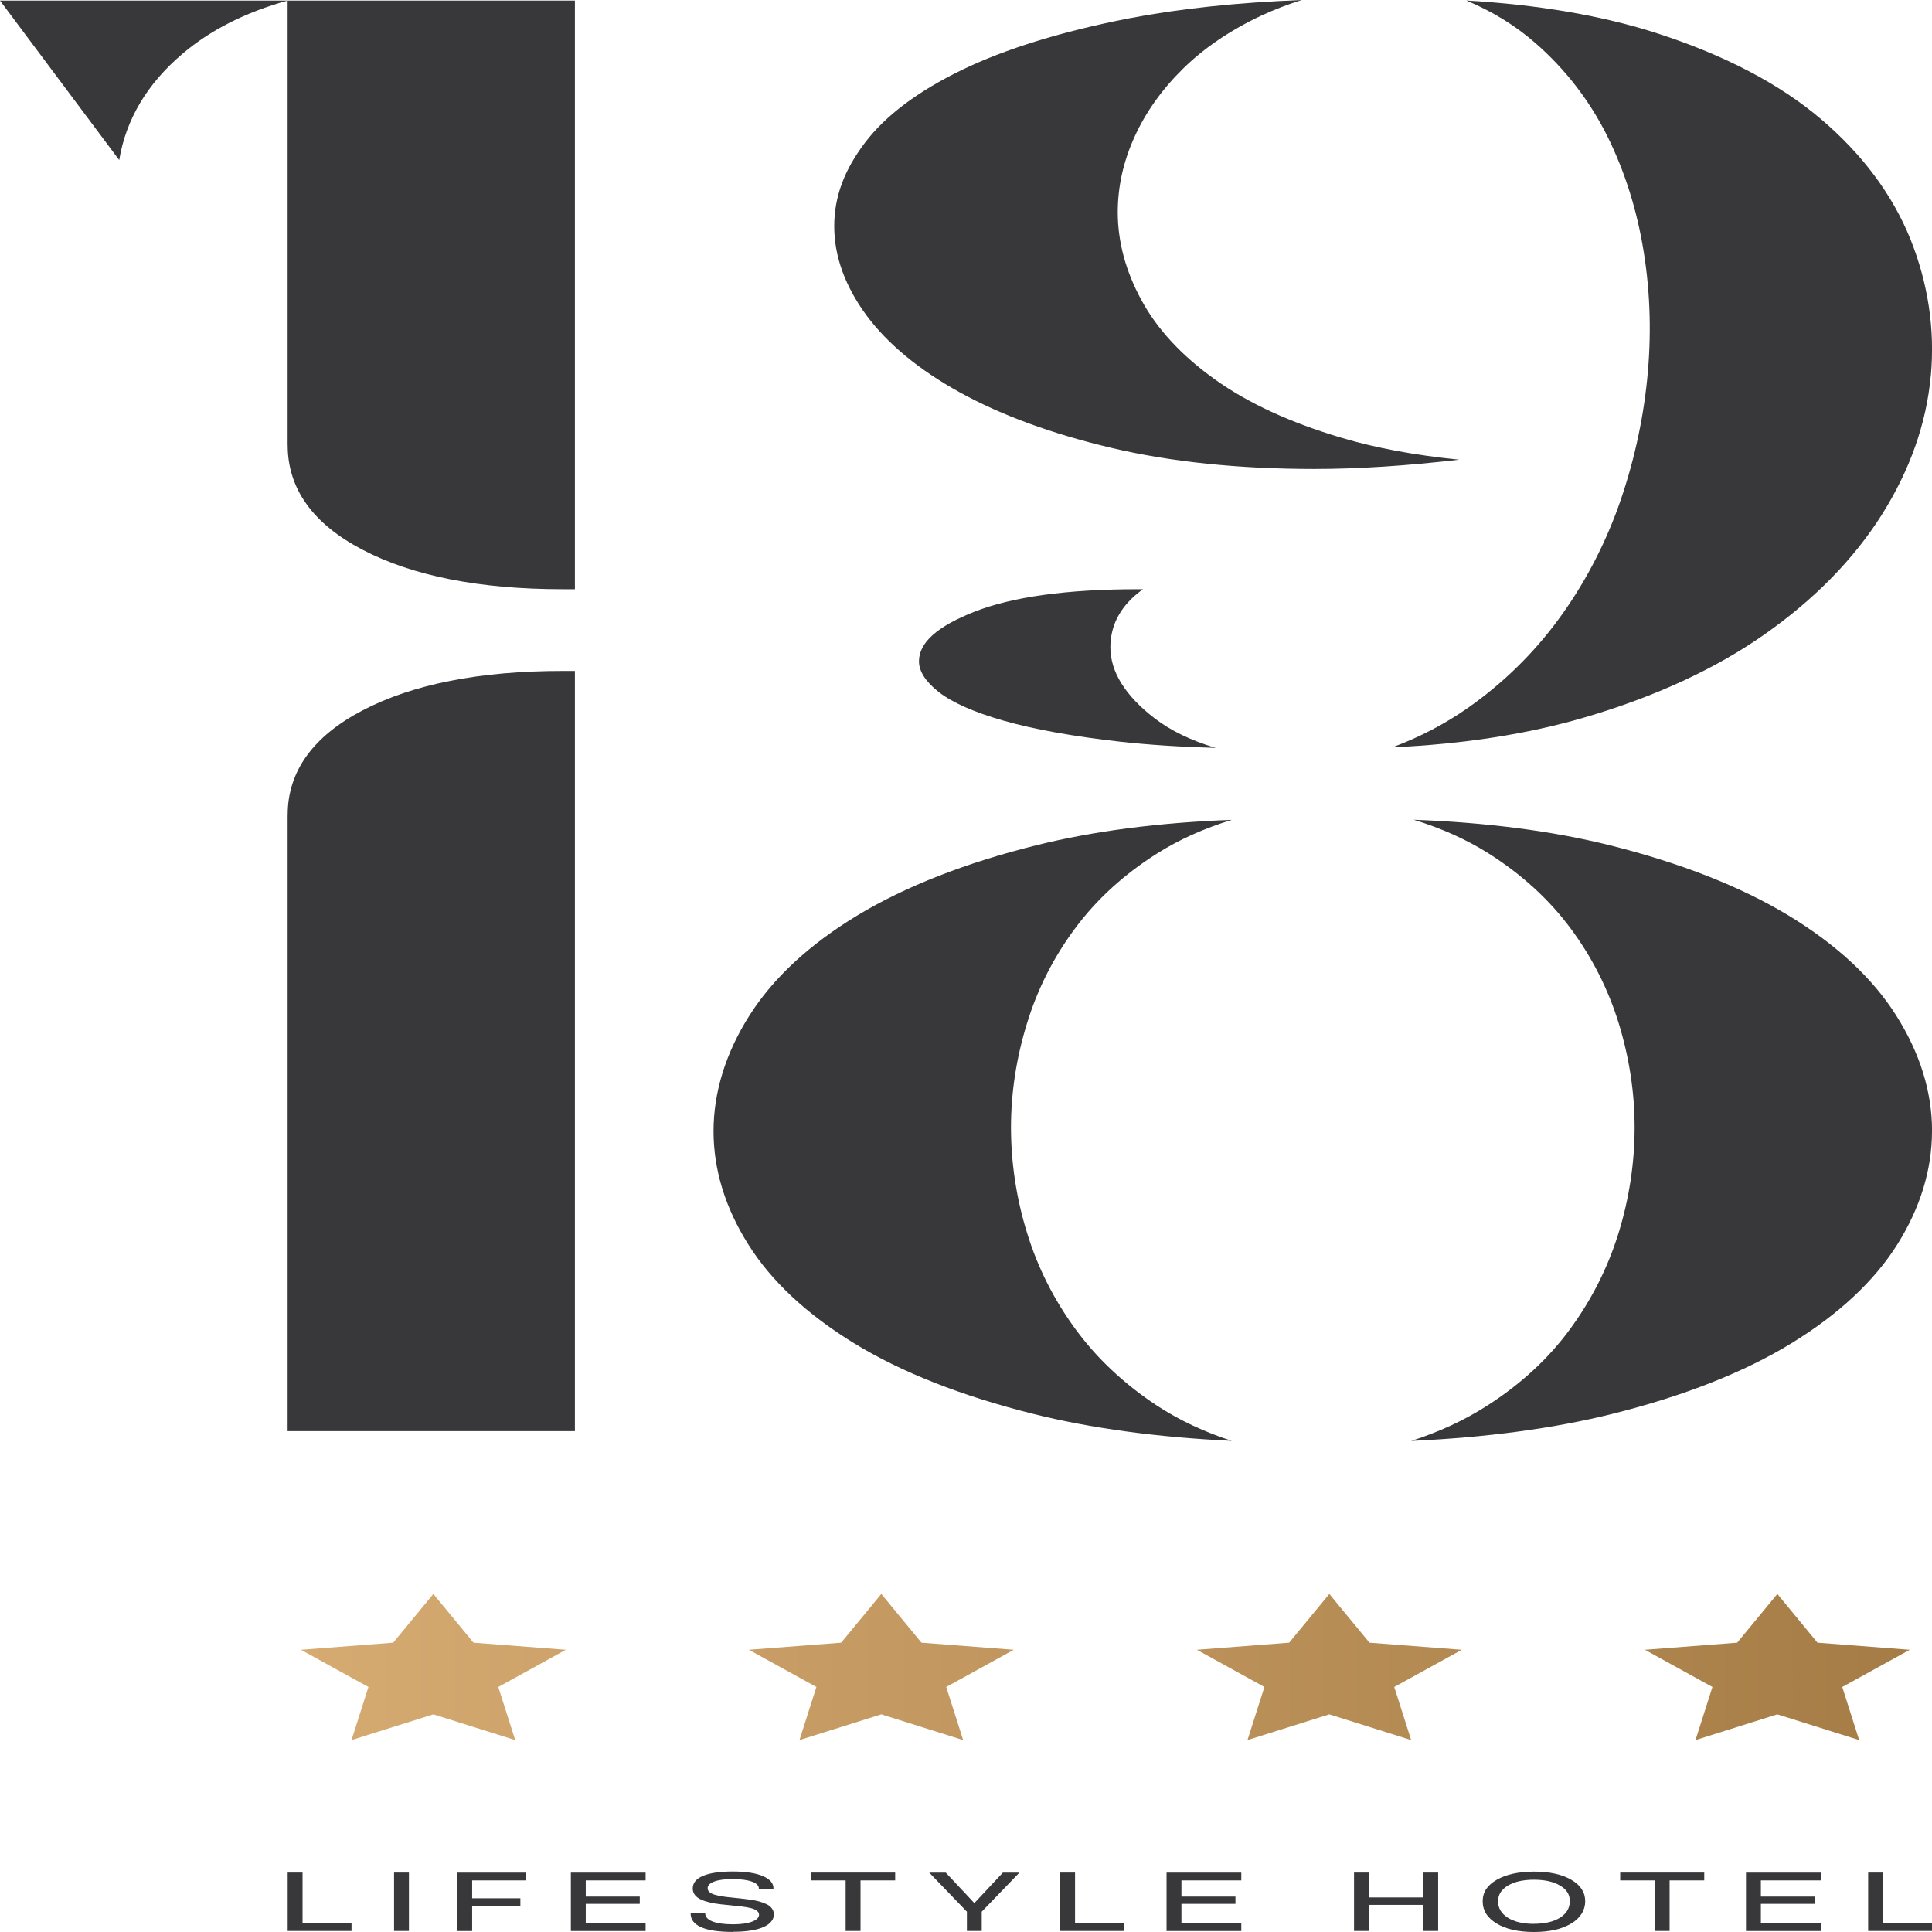
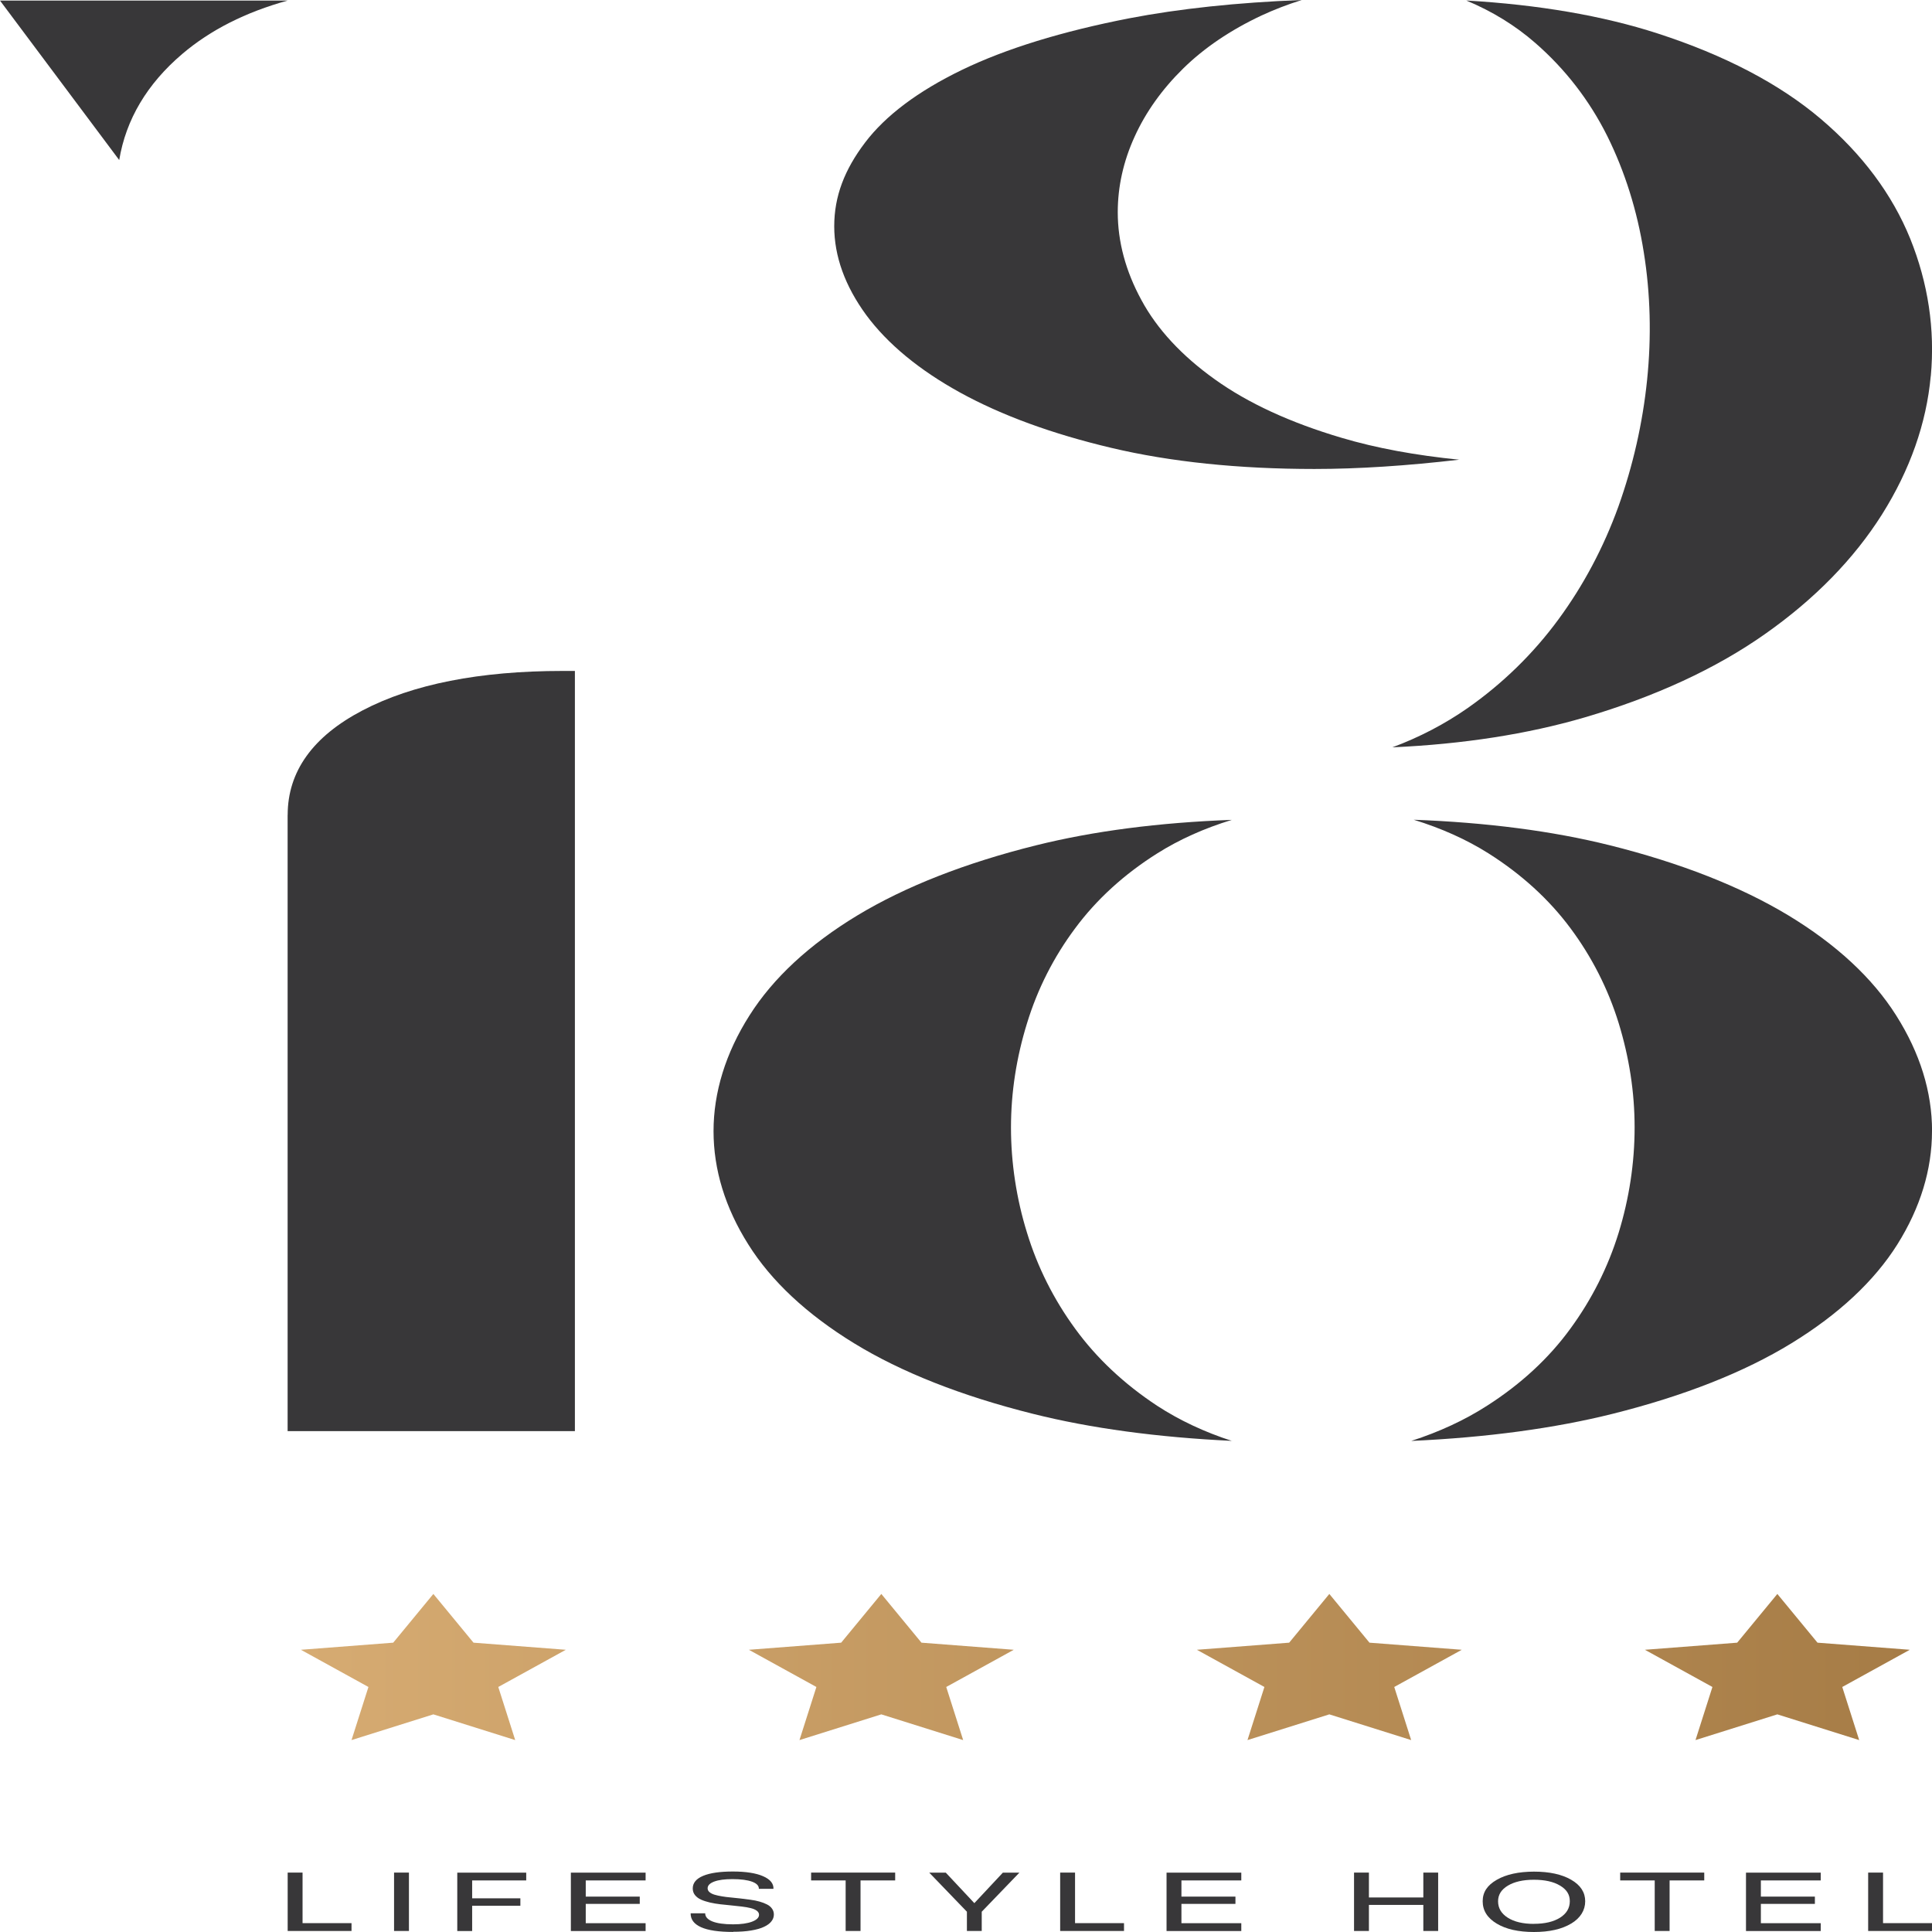
<svg xmlns="http://www.w3.org/2000/svg" id="Layer_1" data-name="Layer 1" baseProfile="tiny" version="1.2" viewBox="0 0 340.16 340.16">
  <defs>
    <linearGradient id="linear-gradient" x1="52.98" y1="293.5" x2="336.25" y2="293.5" gradientUnits="userSpaceOnUse">
      <stop offset="0" stop-color="#d6ab72" />
      <stop offset="1" stop-color="#a67c46" />
    </linearGradient>
  </defs>
  <g>
-     <path d="M50.64,78.38V.1s50.58,0,50.58,0v103.64s-2.19,0-2.19,0c-14.55,0-26.39-2.33-35.2-6.95-8.75-4.57-13.18-10.76-13.18-18.4Z" fill="#383739" stroke-width="0" />
    <path d="M50.64,143.48v108.49s50.58,0,50.58,0V118.13s-2.19,0-2.19,0c-14.55,0-26.39,2.33-35.2,6.95-8.75,4.57-13.18,10.76-13.18,18.4Z" fill="#383739" stroke-width="0" />
    <g>
-       <path d="M214.04,131.68c-6.22-.18-11.83-.54-16.79-1.09-8.29-.93-15.21-2.18-20.54-3.7-5.21-1.49-9.05-3.19-11.43-5.05-2.3-1.81-3.48-3.64-3.48-5.4,0-3.31,3.21-6.15,9.74-8.73,6.71-2.64,16.39-3.97,28.77-3.97h.93c-3.82,2.74-5.74,6.17-5.74,10.23,0,4.28,2.59,8.49,7.74,12.46,2.81,2.18,6.41,3.93,10.8,5.25Z" fill="#383739" stroke-width="0" />
      <path d="M339.94,66.2c-.76,8.33-3.65,16.53-8.58,24.37-4.94,7.83-11.85,14.91-20.57,21.04-8.67,6.12-19.38,11.06-31.81,14.71-10.02,2.93-21.37,4.7-33.83,5.26,4.79-1.78,9.22-4.1,13.25-6.91,6.16-4.32,11.54-9.56,15.97-15.59,4.41-5.99,7.97-12.69,10.57-19.88,2.57-7.19,4.28-14.7,5.06-22.31.78-7.61.59-15.19-.59-22.5-1.16-7.32-3.33-14.2-6.43-20.45-3.14-6.28-7.4-11.79-12.66-16.37-3.5-3.06-7.57-5.57-12.15-7.48,12.74.74,24.05,2.68,33.68,5.8,11.79,3.82,21.45,8.87,28.71,15.03,7.3,6.19,12.59,13.29,15.76,21.09,3.16,7.84,4.39,15.98,3.63,24.2Z" fill="#383739" stroke-width="0" />
      <path d="M256.96,80.93c-9.24,1.08-17.8,1.64-25.54,1.64-13.33,0-25.35-1.25-35.73-3.71-10.42-2.46-19.36-5.74-26.62-9.73-7.23-3.98-12.8-8.58-16.56-13.67-3.73-5.1-5.63-10.34-5.63-15.62s1.81-9.97,5.44-14.75c3.59-4.74,9.32-9.04,17.02-12.77,7.74-3.75,17.68-6.8,29.49-9.1,8.8-1.69,18.98-2.78,30.37-3.22-2.49.78-4.85,1.69-7.09,2.73-5.44,2.55-10.1,5.7-13.82,9.36-3.67,3.61-6.56,7.64-8.52,11.97-1.98,4.33-2.97,8.8-2.97,13.31,0,5.17,1.39,10.37,4.16,15.45,2.76,5.13,7.13,9.83,12.93,13.97,5.82,4.18,13.33,7.64,22.34,10.3,6.05,1.8,12.99,3.08,20.73,3.85Z" fill="#383739" stroke-width="0" />
    </g>
    <g>
      <path d="M340.16,199.15c0,6.77-2.05,13.49-6.1,19.95-4.05,6.44-10.32,12.3-18.64,17.4-8.3,5.09-18.88,9.27-31.47,12.42-10.24,2.56-22.13,4.17-35.48,4.78,4.94-1.59,9.43-3.67,13.37-6.21,5.97-3.82,10.89-8.38,14.66-13.57,3.77-5.15,6.62-10.82,8.49-16.87,1.85-6.03,2.81-12.27,2.81-18.54s-.96-12.35-2.81-18.39c-1.87-6.04-4.73-11.65-8.49-16.7-3.77-5.08-8.65-9.52-14.46-13.19-3.86-2.43-8.25-4.4-13.13-5.9,12.85.48,24.42,1.98,34.46,4.48,12.46,3.11,23.04,7.26,31.47,12.34,8.45,5.11,14.85,11.04,19.01,17.63,4.2,6.63,6.32,13.47,6.32,20.35Z" fill="#383739" stroke-width="0" />
      <path d="M216.93,253.69c-13.11-.62-24.89-2.21-35.09-4.77-12.59-3.15-23.17-7.33-31.47-12.42-8.32-5.1-14.59-10.96-18.62-17.4-4.07-6.45-6.12-13.17-6.12-19.95s2.11-13.73,6.32-20.35c4.16-6.59,10.56-12.52,19.01-17.63,8.43-5.09,19.01-9.24,31.47-12.34,10.04-2.5,21.61-4.01,34.46-4.48-4.9,1.5-9.28,3.47-13.13,5.9-5.82,3.66-10.69,8.1-14.46,13.19-3.77,5.05-6.62,10.66-8.47,16.7-1.87,6.03-2.83,12.21-2.83,18.39s.96,12.53,2.83,18.54c1.85,6.05,4.7,11.71,8.47,16.87,3.77,5.18,8.62,9.74,14.44,13.57,3.88,2.53,8.28,4.61,13.2,6.2Z" fill="#383739" stroke-width="0" />
    </g>
    <path d="M50.64.1c-7.39,2.04-13.59,5.18-18.53,9.38-6.2,5.27-9.94,11.55-11.12,18.7L0,.1h50.64Z" fill="#383739" stroke-width="0" />
  </g>
  <path d="M162.24,289.22l16.25,1.25-11.89,6.55,2.98,9.35-14.41-4.53-14.41,4.53,2.98-9.35-11.89-6.55,16.25-1.25,7.07-8.58,7.07,8.58ZM76.3,280.64l-7.07,8.58-16.25,1.25,11.89,6.55-2.98,9.35,14.41-4.53,14.41,4.53-2.98-9.35,11.89-6.55-16.25-1.25-7.07-8.58ZM234.05,280.64l-7.07,8.58-16.25,1.25,11.89,6.55-2.98,9.35,14.41-4.53,14.41,4.53-2.98-9.35,11.89-6.55-16.25-1.25-7.07-8.58ZM312.93,280.64l-7.07,8.58-16.25,1.25,11.89,6.55-2.98,9.35,14.41-4.53,14.41,4.53-2.98-9.35,11.89-6.55-16.25-1.25-7.07-8.58Z" fill="url(#linear-gradient)" stroke-width="0" />
  <g>
    <path d="M53.27,338.6h8.62v1.38h-11.24v-10.28h2.62v8.9Z" fill="#383739" stroke-width="0" />
    <path d="M72,329.7v10.28h-2.62v-10.28h2.62Z" fill="#383739" stroke-width="0" />
    <path d="M92.65,331.08h-9.52v3.15h8.49v1.31h-8.49v4.45h-2.62v-10.28h12.14v1.38Z" fill="#383739" stroke-width="0" />
    <path d="M113.67,331.08h-10.54v2.85h9.51v1.28h-9.51v3.4h10.54v1.38h-13.16v-10.28h13.16v1.38Z" fill="#383739" stroke-width="0" />
    <path d="M129.09,340.15c-2.55,0-4.44-.28-5.67-.84-1.24-.56-1.84-1.37-1.82-2.44h2.56c0,.6.4,1.07,1.24,1.42.84.34,2.06.52,3.68.52,1.4,0,2.51-.16,3.33-.47.82-.31,1.23-.72,1.23-1.21,0-.28-.13-.52-.4-.72-.27-.2-.63-.35-1.08-.46-.45-.11-.96-.2-1.55-.27-.58-.07-1.2-.14-1.84-.2-.65-.06-1.29-.12-1.93-.2-.64-.07-1.25-.18-1.84-.31-.58-.14-1.1-.3-1.55-.5-.45-.2-.81-.47-1.08-.8-.27-.33-.4-.73-.4-1.18,0-.97.61-1.71,1.83-2.22,1.22-.51,2.97-.76,5.24-.76s4.07.28,5.32.83c1.26.55,1.86,1.3,1.82,2.22h-2.57c.02-.54-.38-.96-1.2-1.26-.82-.3-1.97-.45-3.44-.45-1.38,0-2.45.14-3.22.43-.77.29-1.16.68-1.16,1.19,0,.26.11.48.33.67.22.19.51.34.88.45.37.11.8.21,1.3.29.5.09,1.03.15,1.58.2.56.05,1.13.11,1.72.18.59.07,1.16.14,1.73.22.56.07,1.09.18,1.59.32.5.14.94.31,1.31.5.38.19.67.43.89.74.22.3.33.65.33,1.04,0,.43-.14.84-.43,1.2-.28.37-.71.69-1.29.96-.57.28-1.32.49-2.26.65-.93.16-2,.23-3.22.23Z" fill="#383739" stroke-width="0" />
    <path d="M157.61,329.7v1.38h-6.1v8.9h-2.62v-8.9h-6.08v-1.38h14.8Z" fill="#383739" stroke-width="0" />
    <path d="M179.48,329.71l-6.63,6.88v3.39h-2.61v-3.39l-6.63-6.88h2.91l5.03,5.37,5.02-5.37h2.91Z" fill="#383739" stroke-width="0" />
    <path d="M189.28,338.6h8.62v1.38h-11.24v-10.28h2.62v8.9Z" fill="#383739" stroke-width="0" />
    <path d="M218.55,331.08h-10.54v2.85h9.51v1.28h-9.51v3.4h10.54v1.38h-13.16v-10.28h13.16v1.38Z" fill="#383739" stroke-width="0" />
    <path d="M250.6,329.7h2.61v10.28h-2.61v-4.59h-9.58v4.59h-2.62v-10.28h2.62v4.38h9.58v-4.38Z" fill="#383739" stroke-width="0" />
    <path d="M276.62,338.68c-1.65.99-3.83,1.48-6.55,1.48s-4.91-.49-6.55-1.48c-1.65-.99-2.47-2.3-2.47-3.93s.83-2.83,2.48-3.78c1.65-.95,3.84-1.43,6.55-1.44,2.72,0,4.91.48,6.55,1.43,1.65.95,2.47,2.22,2.47,3.79s-.83,2.95-2.47,3.93ZM270.07,338.72c1.92,0,3.45-.36,4.6-1.08,1.14-.72,1.72-1.69,1.72-2.9s-.57-2.06-1.72-2.75c-1.15-.69-2.68-1.03-4.6-1.03-1.91,0-3.44.35-4.59,1.04-1.15.69-1.72,1.6-1.72,2.75,0,1.21.57,2.17,1.72,2.9,1.14.72,2.67,1.08,4.59,1.08Z" fill="#383739" stroke-width="0" />
    <path d="M300.06,329.7v1.38h-6.1v8.9h-2.62v-8.9h-6.08v-1.38h14.8Z" fill="#383739" stroke-width="0" />
    <path d="M320.57,331.08h-10.54v2.85h9.51v1.28h-9.51v3.4h10.54v1.38h-13.16v-10.28h13.16v1.38Z" fill="#383739" stroke-width="0" />
    <path d="M331.54,338.6h8.62v1.38h-11.24v-10.28h2.62v8.9Z" fill="#383739" stroke-width="0" />
  </g>
</svg>